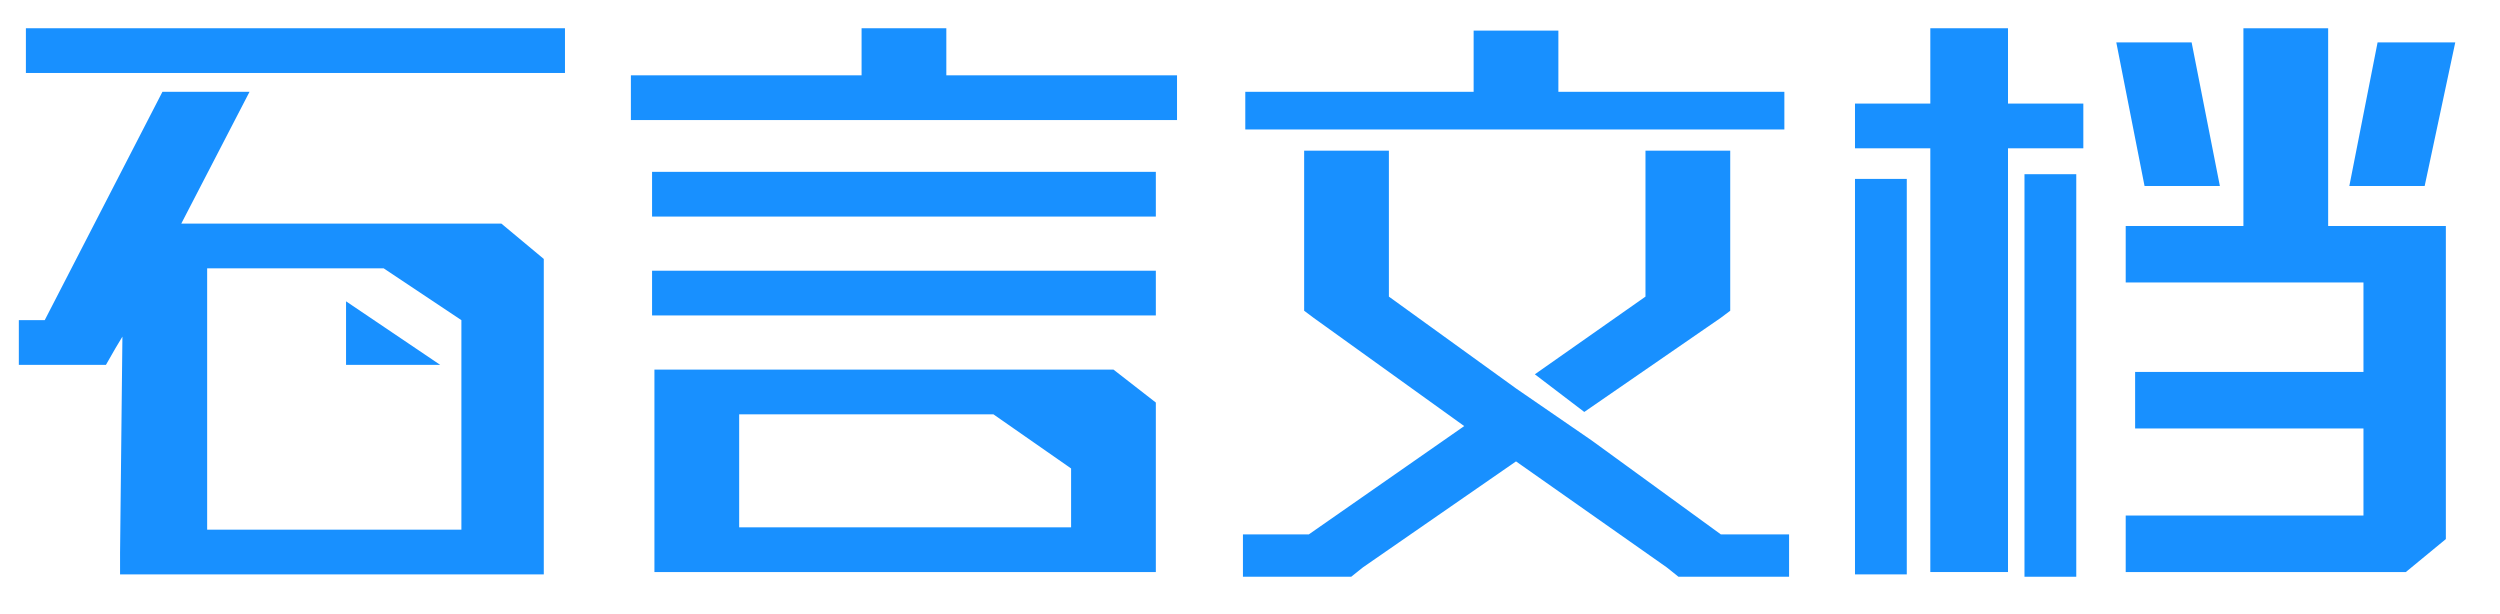
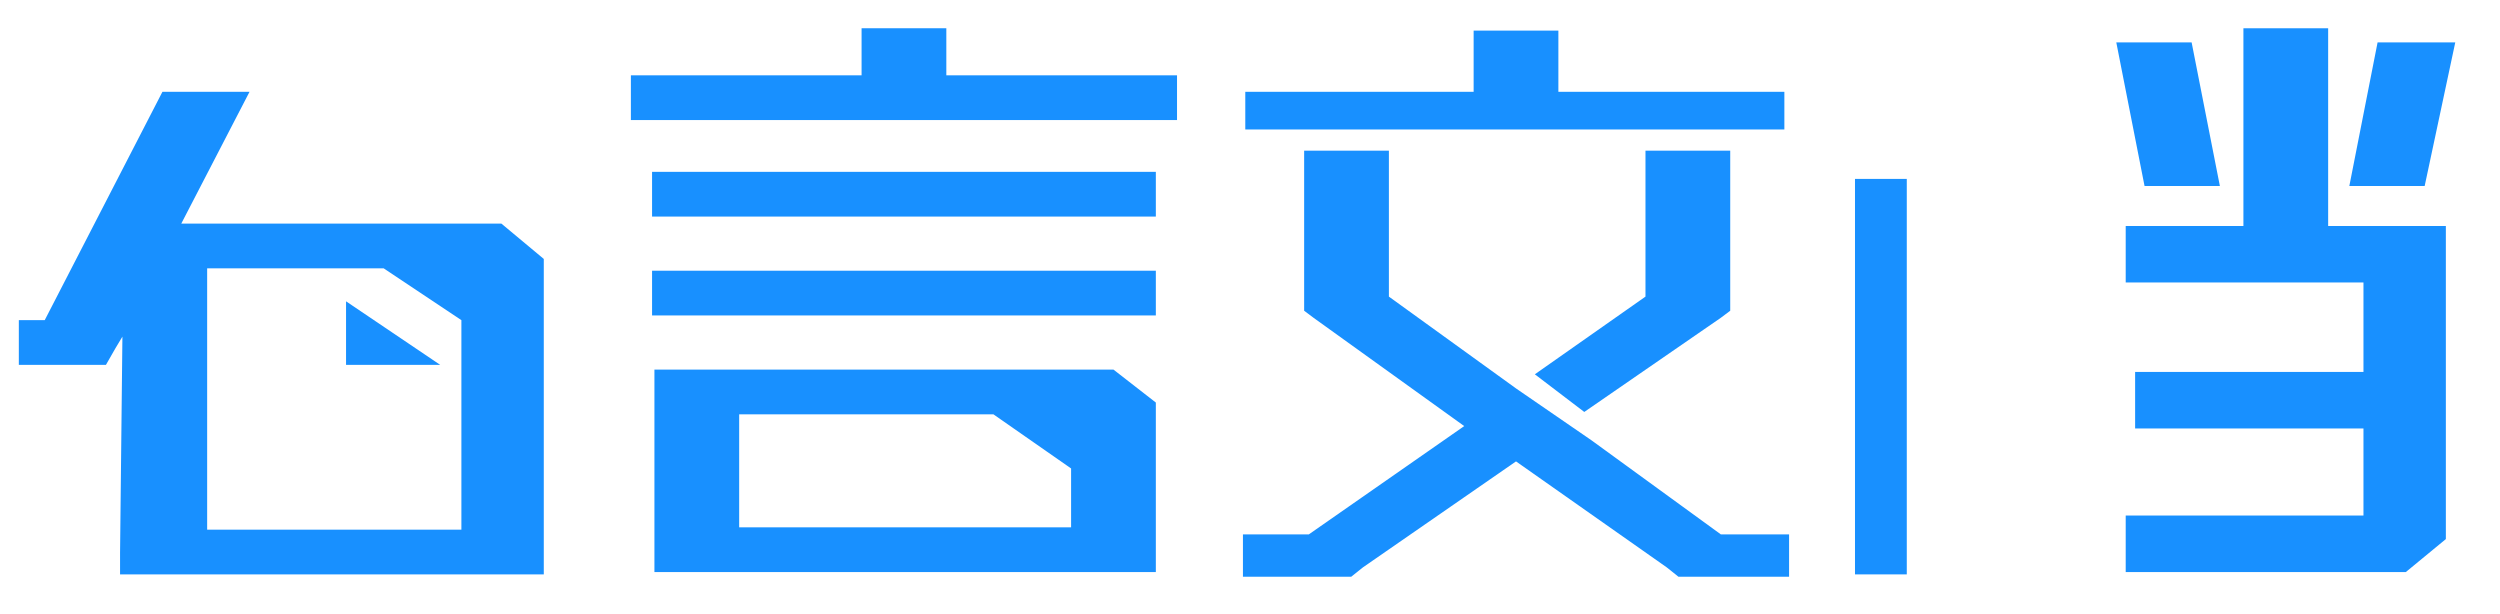
<svg xmlns="http://www.w3.org/2000/svg" version="1.1" id="图层_1" x="0px" y="0px" viewBox="0 0 106.2 26.1" style="enable-background:new 0 0 106.2 26.1;" xml:space="preserve">
  <style type="text/css">
	.st0{fill:#1890FF;}
</style>
-   <path class="st0" d="M8.8,9.5H8.5H7.7l2.9-5.6H6.9l-5,9.7H0.8v1.9h3.7l0.4-0.7l0.3-0.5l-0.1,9.2v0.9h18v-0.9v-0.7v-0.3V11l-1.8-1.5  H8.8z M18.5,22.5H8.8V11.4h7.5l3.3,2.2v8.9H18.5z" />
-   <rect x="1.1" y="1.2" class="st0" width="22.9" height="1.9" />
+   <path class="st0" d="M8.8,9.5H7.7l2.9-5.6H6.9l-5,9.7H0.8v1.9h3.7l0.4-0.7l0.3-0.5l-0.1,9.2v0.9h18v-0.9v-0.7v-0.3V11l-1.8-1.5  H8.8z M18.5,22.5H8.8V11.4h7.5l3.3,2.2v8.9H18.5z" />
  <rect x="27.7" y="7.3" class="st0" width="21.4" height="1.9" />
  <rect x="27.7" y="11.5" class="st0" width="21.4" height="1.9" />
  <path class="st0" d="M31.3,15.7h-0.2h-1.5h-1.8v8.6h1.8h19.5v-7.2l-1.8-1.4C47.3,15.7,31.3,15.7,31.3,15.7z M31.4,22.4v-3.8v-1h10.8  l3.3,2.3v2.5H31.4L31.4,22.4z" />
  <polygon class="st0" points="40.2,1.2 36.6,1.2 36.6,3.2 26.8,3.2 26.8,5.1 50,5.1 50,3.2 40.2,3.2 " />
  <polygon class="st0" points="59,5.5 69.9,5.5 73.5,5.5 75.8,5.5 75.8,3.9 66.2,3.9 66.2,1.3 62.6,1.3 62.6,3.9 52.9,3.9 52.9,5.5   55.4,5.5 " />
  <polygon class="st0" points="67.6,18.7 64.4,16.5 64.4,16.5 59,12.6 59,6.4 55.4,6.4 55.4,13.2 55.8,13.5 62.2,18.1 55.6,22.7   52.8,22.7 52.8,24.5 57.4,24.5 57.9,24.1 64.4,19.6 70.8,24.1 71.3,24.5 76,24.5 76,22.7 73.1,22.7 " />
  <polygon class="st0" points="69.9,12.6 65.2,15.9 67.3,17.5 73.1,13.5 73.5,13.2 73.5,6.4 69.9,6.4 " />
  <polygon class="st0" points="104.3,1.8 101,1.8 99.8,7.9 103,7.9 " />
  <rect x="78.8" y="7.6" class="st0" width="2.2" height="16.8" />
  <polygon class="st0" points="98.9,9.6 98.9,1.2 95.3,1.2 95.3,9.6 90.3,9.6 90.3,12 100.4,12 100.4,14.5 100.4,15.8 90.7,15.8   90.7,18.2 100.4,18.2 100.4,21 100.4,21.9 99.8,21.9 90.3,21.9 90.3,24.3 102.2,24.3 103.9,22.9 103.9,22.8 103.9,22.5 103.9,10.5   103.9,9.6 " />
-   <polygon class="st0" points="86,7.4 86,24.5 88.2,24.5 88.2,7.4 " />
  <polygon class="st0" points="94.3,7.9 93.1,1.8 89.9,1.8 91.1,7.9 " />
-   <polygon class="st0" points="85.3,1.2 82,1.2 82,4.4 78.8,4.4 78.8,6.3 82,6.3 82,24.3 85.3,24.3 85.3,6.3 88.5,6.3 88.5,4.4   85.3,4.4 " />
  <polygon class="st0" points="14.7,12.8 14.7,15.5 18.7,15.5 " />
</svg>